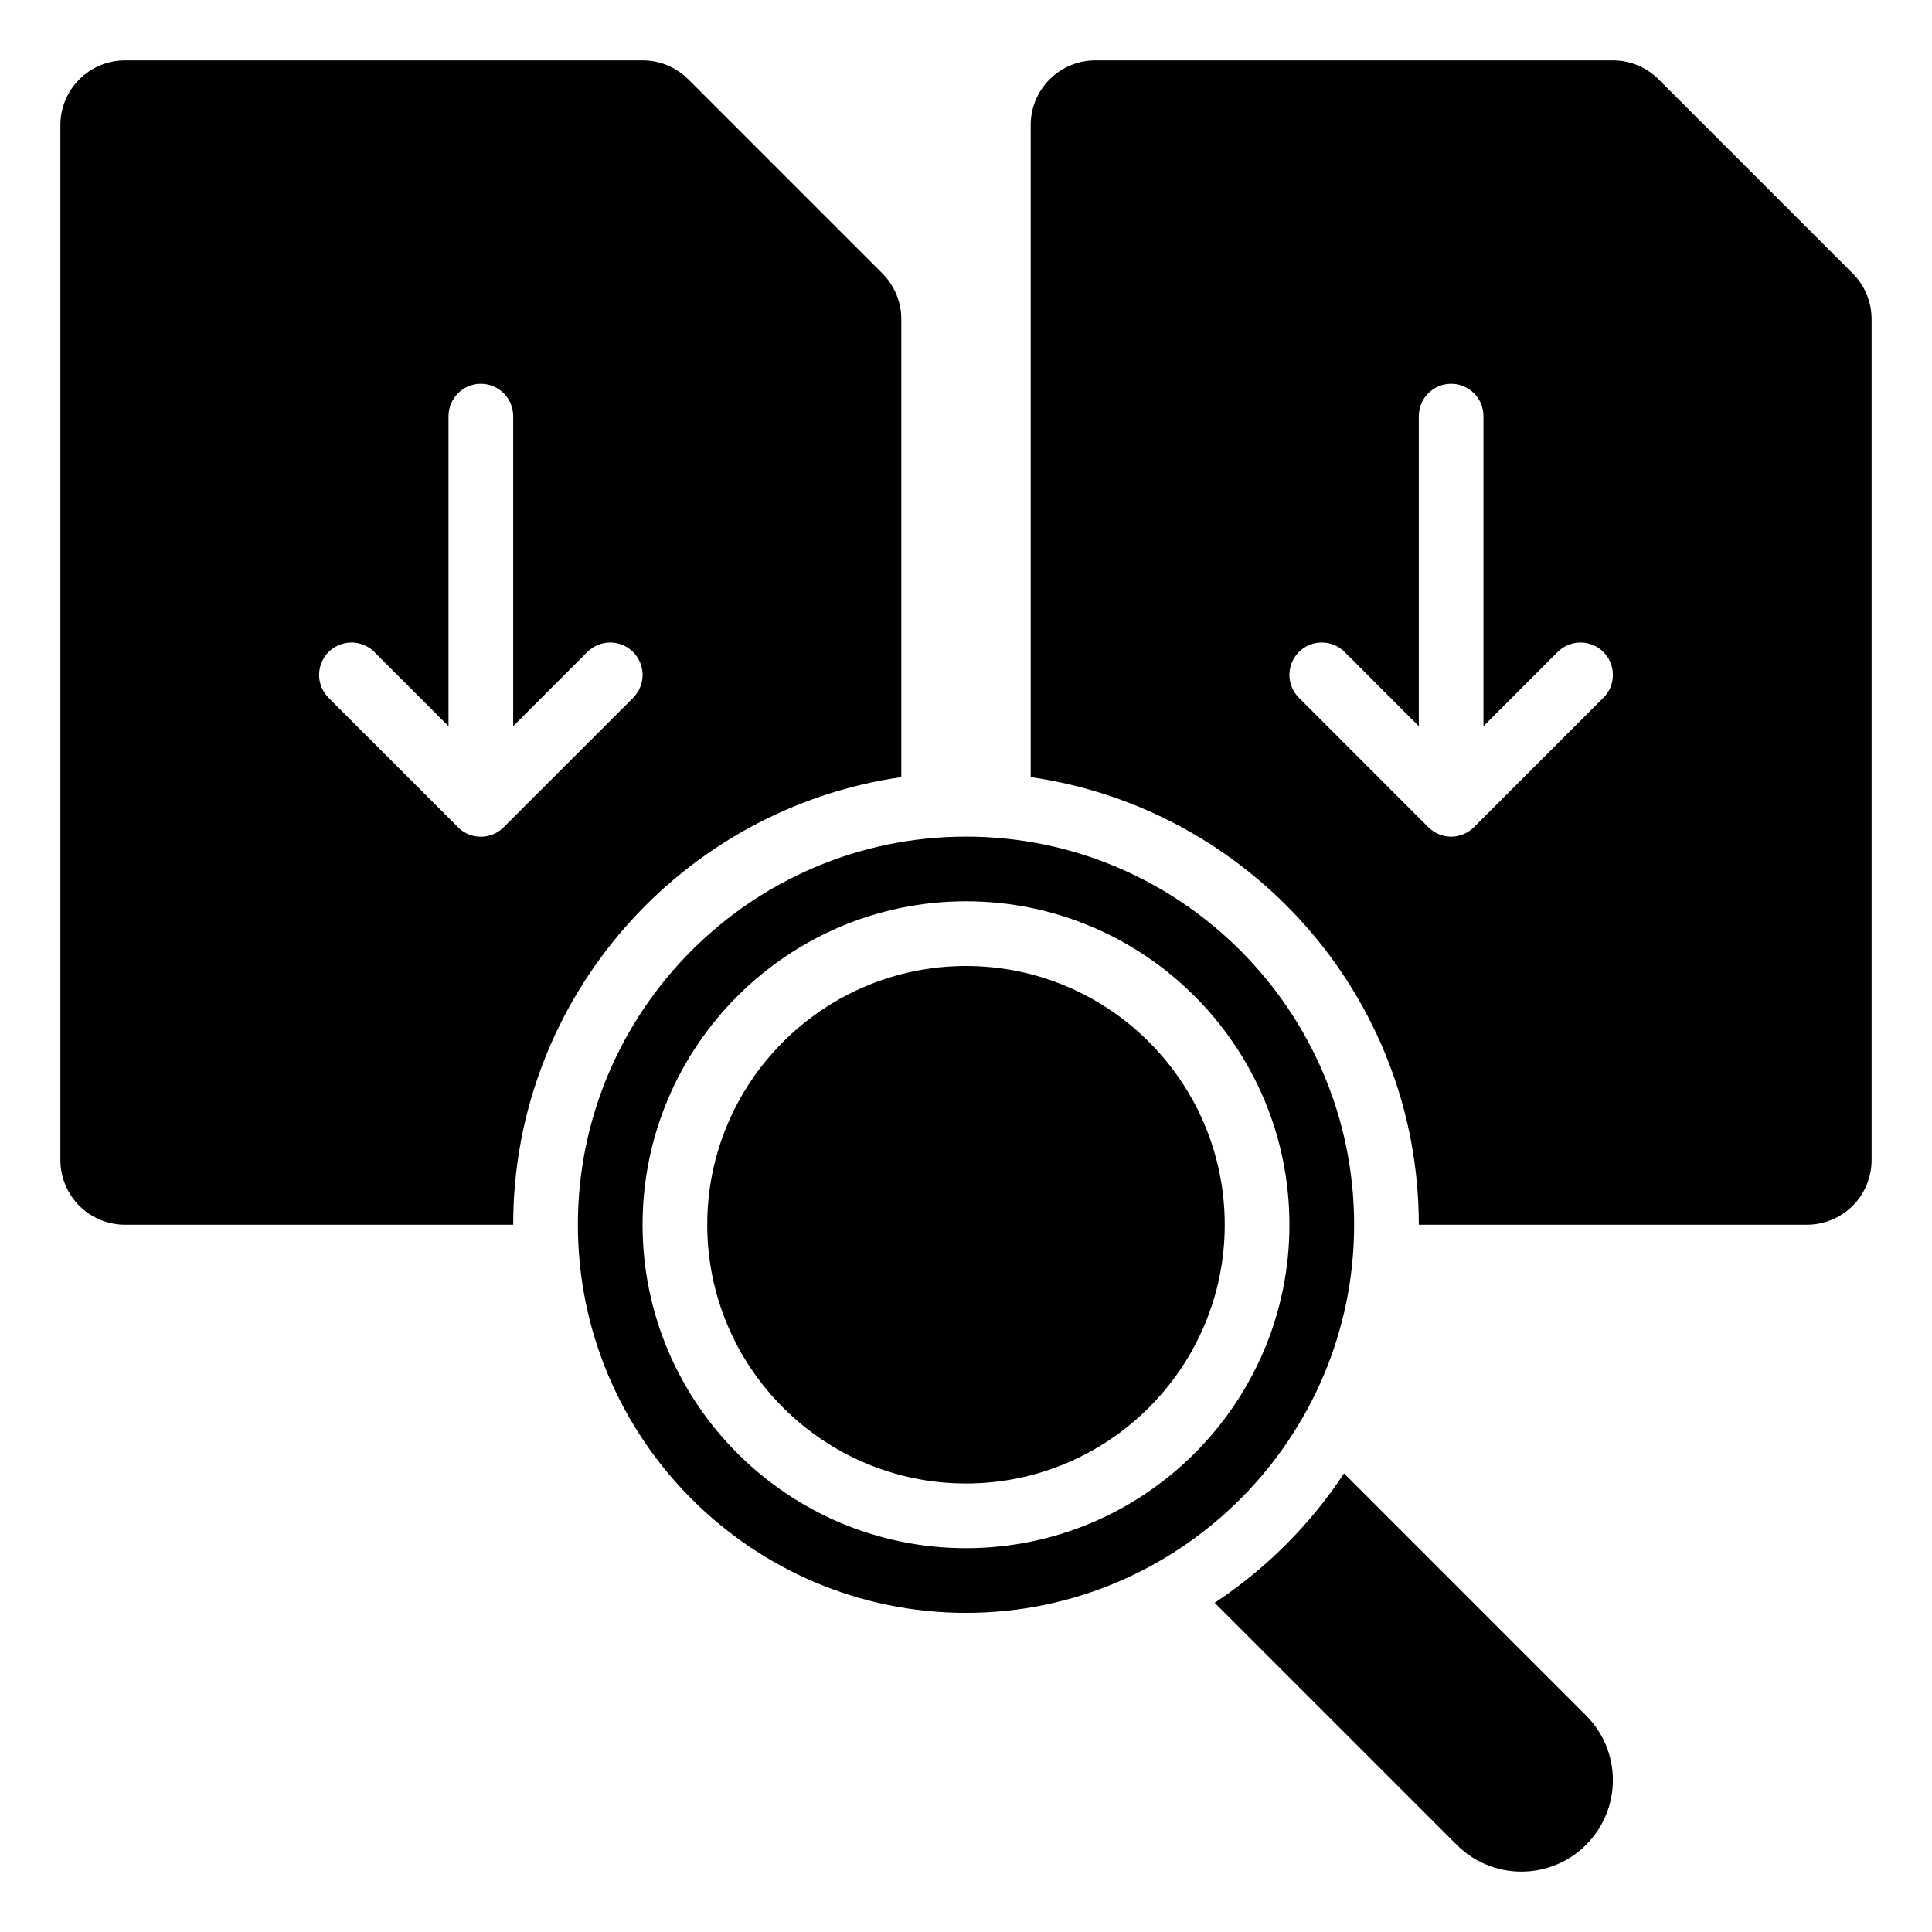
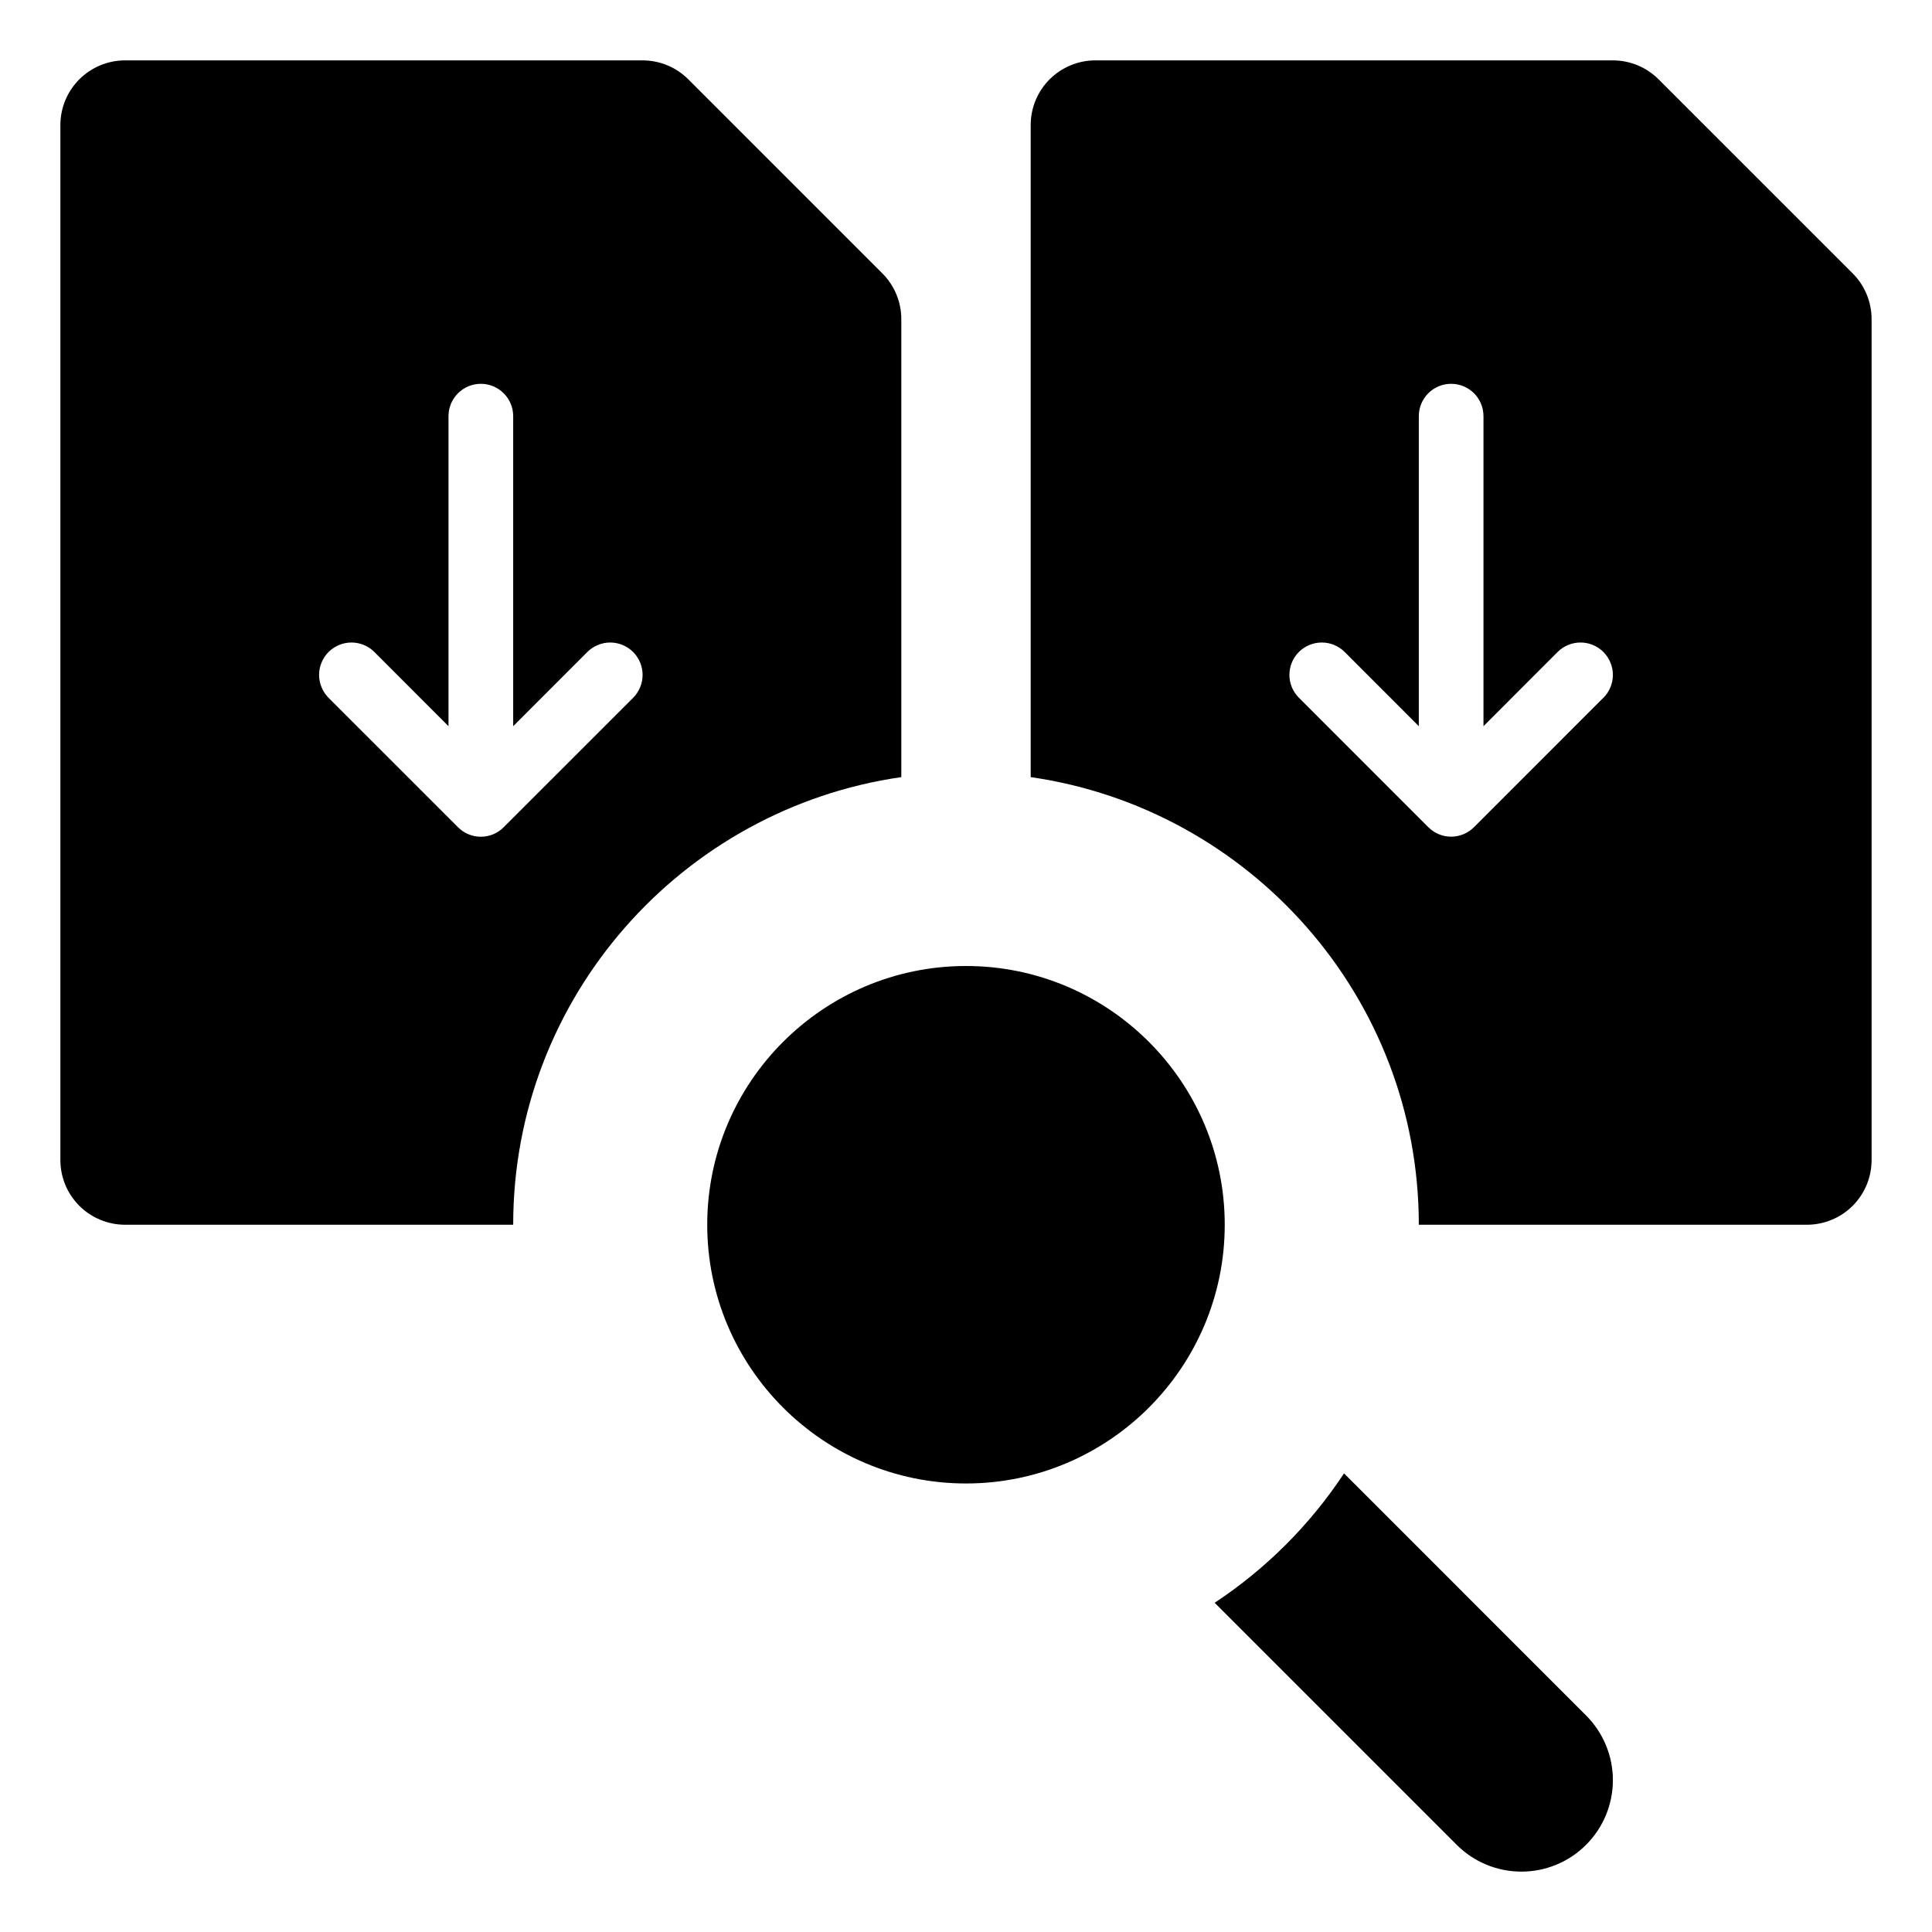
<svg xmlns="http://www.w3.org/2000/svg" width="64" height="64" viewBox="0 0 64 64" fill="none">
  <path d="M29.857 25.743V10.571C29.857 10.003 29.631 9.458 29.229 9.056L22.801 2.628C22.399 2.226 21.854 2 21.286 2H4.143C3.575 2 3.029 2.226 2.628 2.628C2.226 3.029 2 3.575 2 4.143V38.428C2 38.997 2.226 39.542 2.628 39.944C3.029 40.345 3.575 40.571 4.143 40.571H17C17 33.028 22.599 26.788 29.857 25.743ZM20.973 23.116L16.687 27.401C16.588 27.502 16.47 27.581 16.34 27.636C16.209 27.69 16.07 27.718 15.928 27.718C15.787 27.718 15.648 27.69 15.518 27.636C15.387 27.581 15.269 27.502 15.17 27.401L10.884 23.116C10.785 23.016 10.706 22.898 10.652 22.767C10.598 22.637 10.57 22.498 10.57 22.357C10.57 22.216 10.598 22.077 10.652 21.947C10.706 21.816 10.785 21.698 10.884 21.598C10.984 21.499 11.102 21.42 11.232 21.366C11.362 21.312 11.502 21.284 11.643 21.284C11.784 21.284 11.923 21.312 12.053 21.366C12.184 21.42 12.302 21.499 12.401 21.598L14.857 24.056V13.786C14.857 13.502 14.97 13.229 15.171 13.028C15.372 12.827 15.644 12.714 15.928 12.714C16.213 12.714 16.485 12.827 16.686 13.028C16.887 13.229 17 13.502 17 13.786V24.056L19.456 21.598C19.555 21.499 19.674 21.42 19.804 21.366C19.934 21.312 20.073 21.284 20.214 21.284C20.355 21.284 20.494 21.312 20.625 21.366C20.755 21.42 20.873 21.499 20.973 21.598C21.072 21.698 21.151 21.816 21.205 21.947C21.259 22.077 21.287 22.216 21.287 22.357C21.287 22.498 21.259 22.637 21.205 22.767C21.151 22.898 21.072 23.016 20.973 23.116ZM61.372 9.056L54.943 2.628C54.541 2.226 53.996 2 53.428 2H36.285C35.717 2 35.172 2.226 34.77 2.628C34.368 3.029 34.143 3.575 34.143 4.143V25.743C41.398 26.788 47 33.028 47 40.571H59.857C60.425 40.571 60.97 40.345 61.372 39.944C61.774 39.542 61.999 38.997 61.999 38.428V10.571C61.999 10.003 61.774 9.458 61.372 9.056ZM53.115 23.113L48.83 27.399C48.73 27.499 48.612 27.579 48.482 27.633C48.352 27.688 48.212 27.716 48.071 27.716C47.93 27.716 47.79 27.688 47.66 27.633C47.53 27.579 47.412 27.499 47.312 27.399L43.027 23.113C42.826 22.912 42.713 22.64 42.713 22.355C42.714 22.071 42.827 21.798 43.028 21.597C43.229 21.396 43.502 21.284 43.786 21.284C44.071 21.284 44.343 21.397 44.544 21.598L47 24.056V13.786C47 13.502 47.112 13.229 47.313 13.028C47.514 12.827 47.787 12.714 48.071 12.714C48.355 12.714 48.628 12.827 48.829 13.028C49.03 13.229 49.142 13.502 49.142 13.786V24.056L51.598 21.598C51.799 21.397 52.072 21.284 52.357 21.284C52.641 21.284 52.914 21.397 53.115 21.598C53.316 21.8 53.429 22.073 53.429 22.357C53.429 22.642 53.316 22.914 53.115 23.116V23.113ZM44.523 48.808C43.398 50.511 41.94 51.969 40.237 53.094L48.255 61.112C48.824 61.681 49.594 62 50.398 62C51.202 62 51.973 61.681 52.541 61.112C53.109 60.544 53.429 59.773 53.429 58.97C53.429 58.166 53.109 57.395 52.541 56.827L44.523 48.808ZM32 32C27.273 32 23.428 35.844 23.428 40.571C23.428 45.298 27.273 49.142 32 49.142C36.727 49.142 40.571 45.298 40.571 40.571C40.571 35.844 36.727 32 32 32Z" fill="black" />
-   <path d="M44.857 40.571C44.857 33.483 39.088 27.714 32 27.714C24.911 27.714 19.143 33.483 19.143 40.571C19.143 47.66 24.911 53.428 32 53.428C39.088 53.428 44.857 47.66 44.857 40.571ZM32 51.285C26.092 51.285 21.286 46.479 21.286 40.571C21.286 34.663 26.092 29.857 32 29.857C37.908 29.857 42.714 34.663 42.714 40.571C42.714 46.479 37.908 51.285 32 51.285Z" fill="black" />
</svg>